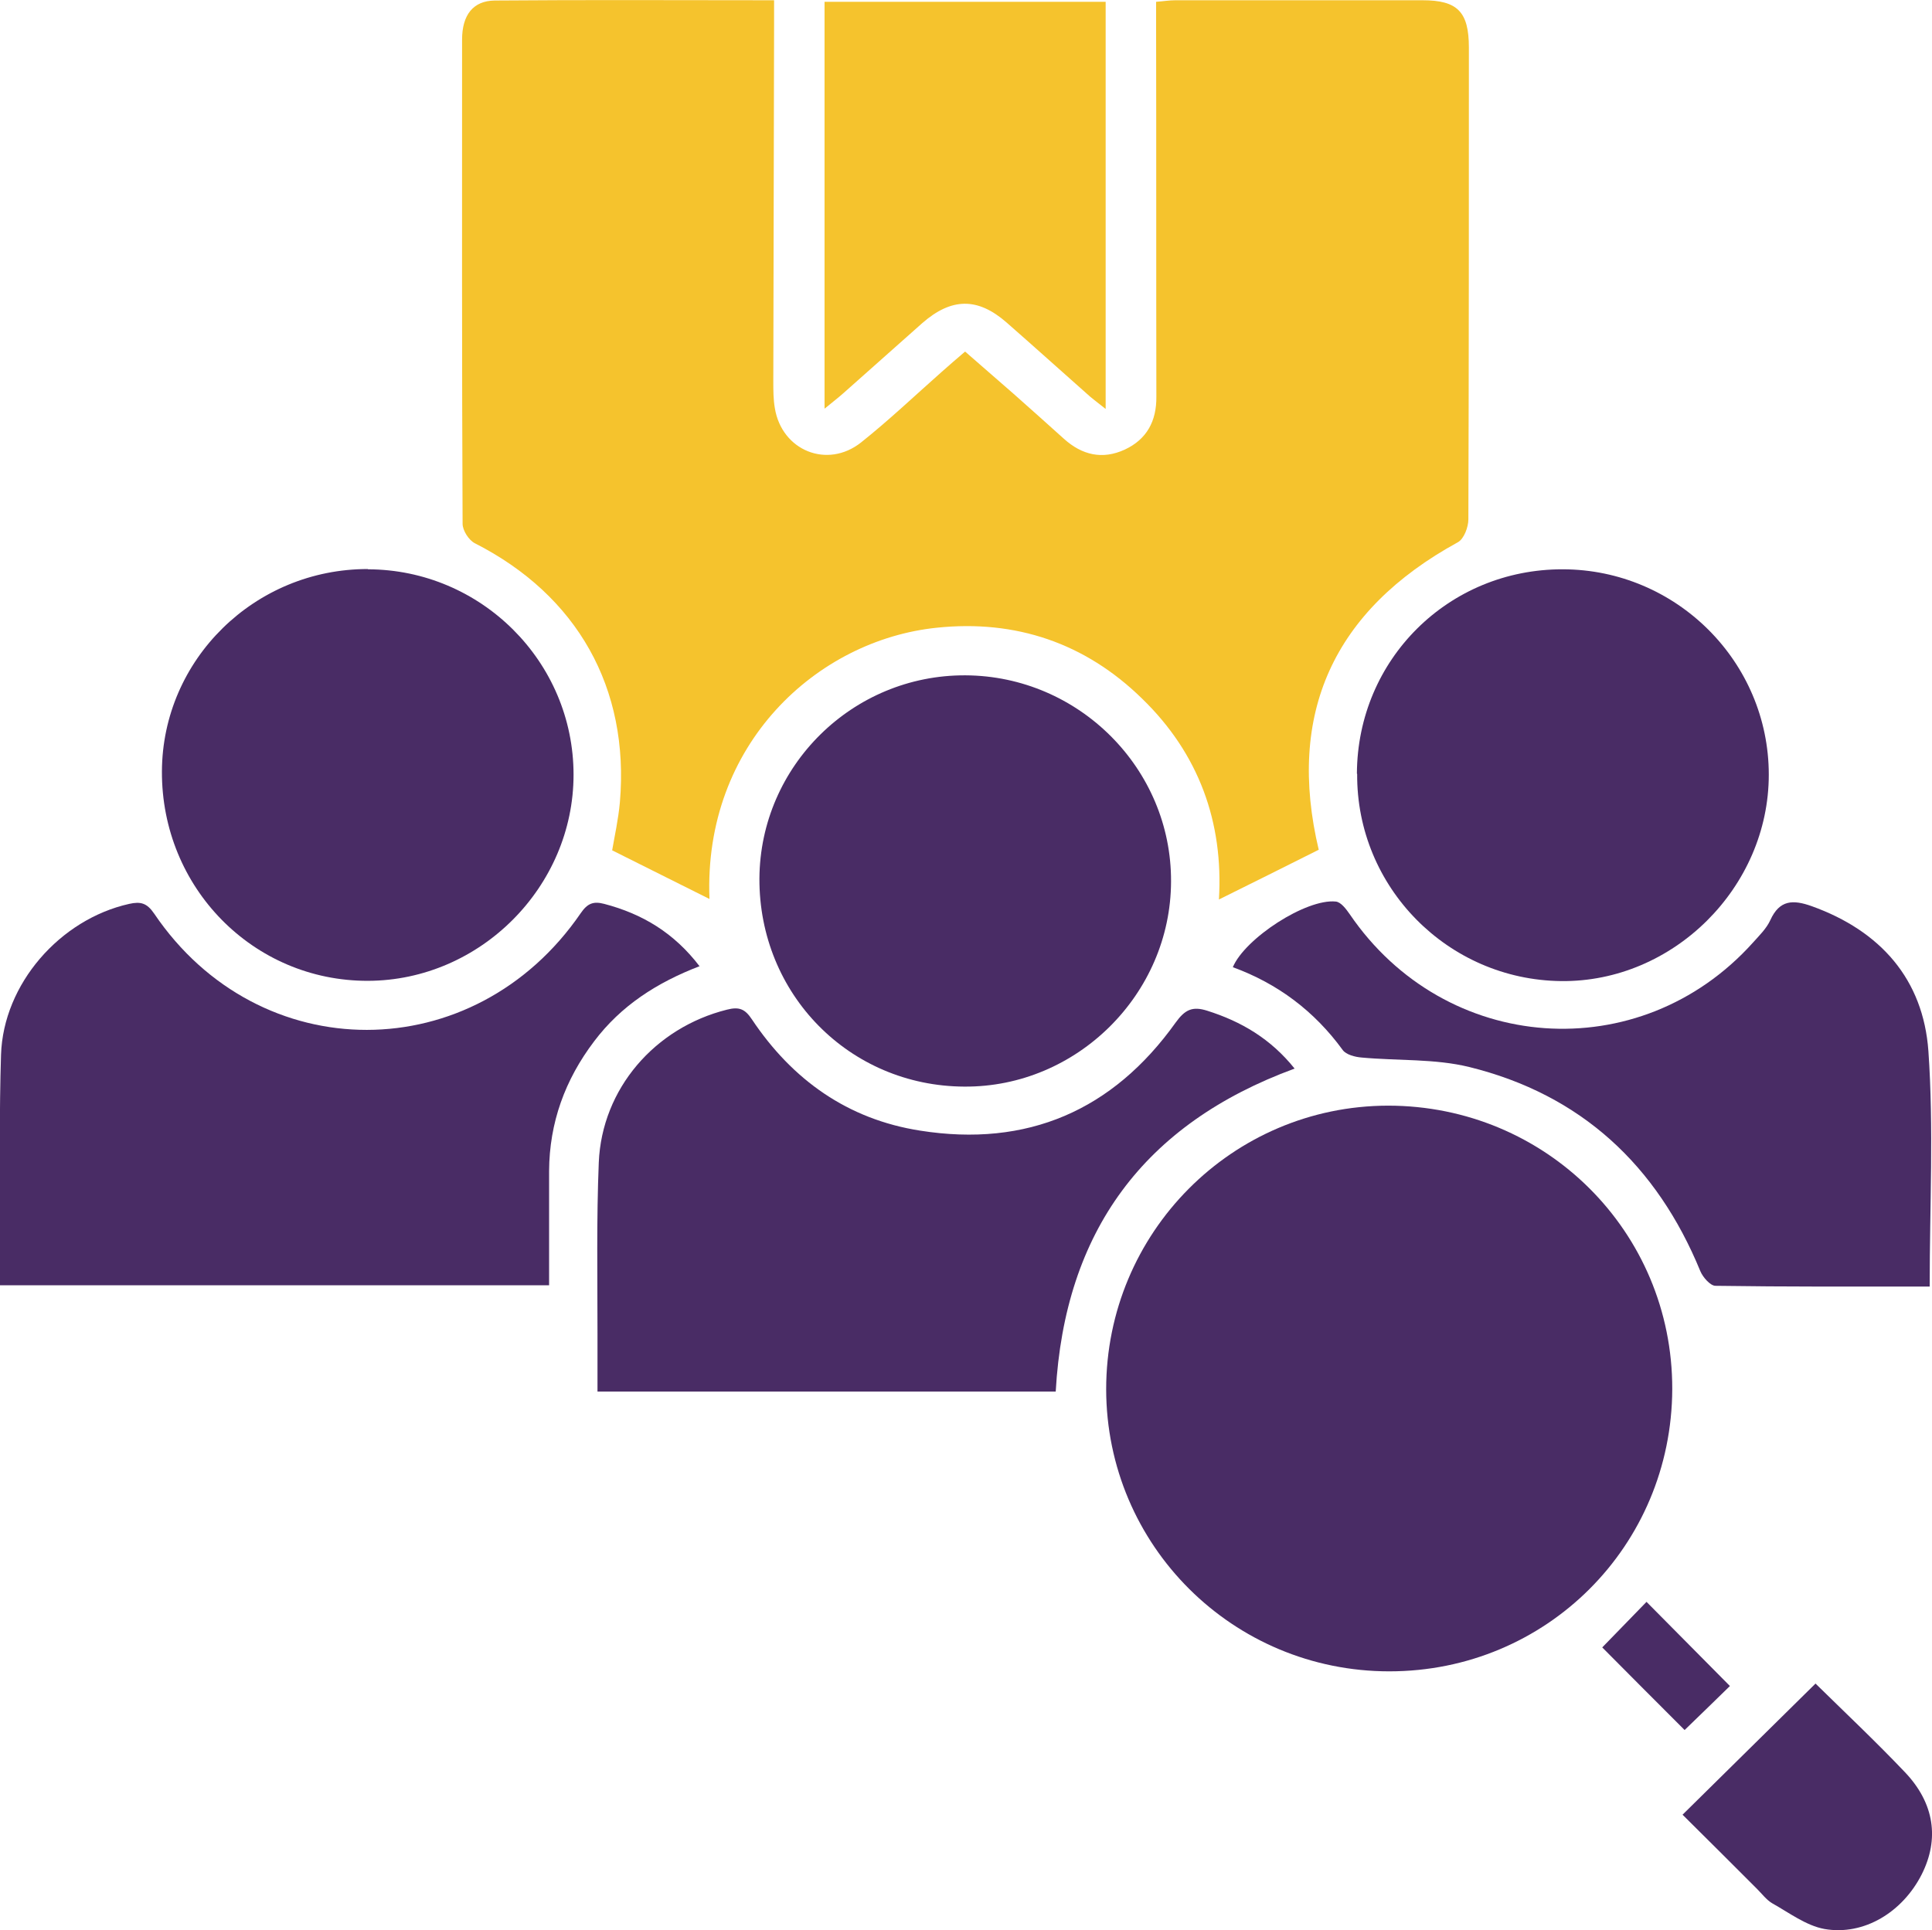
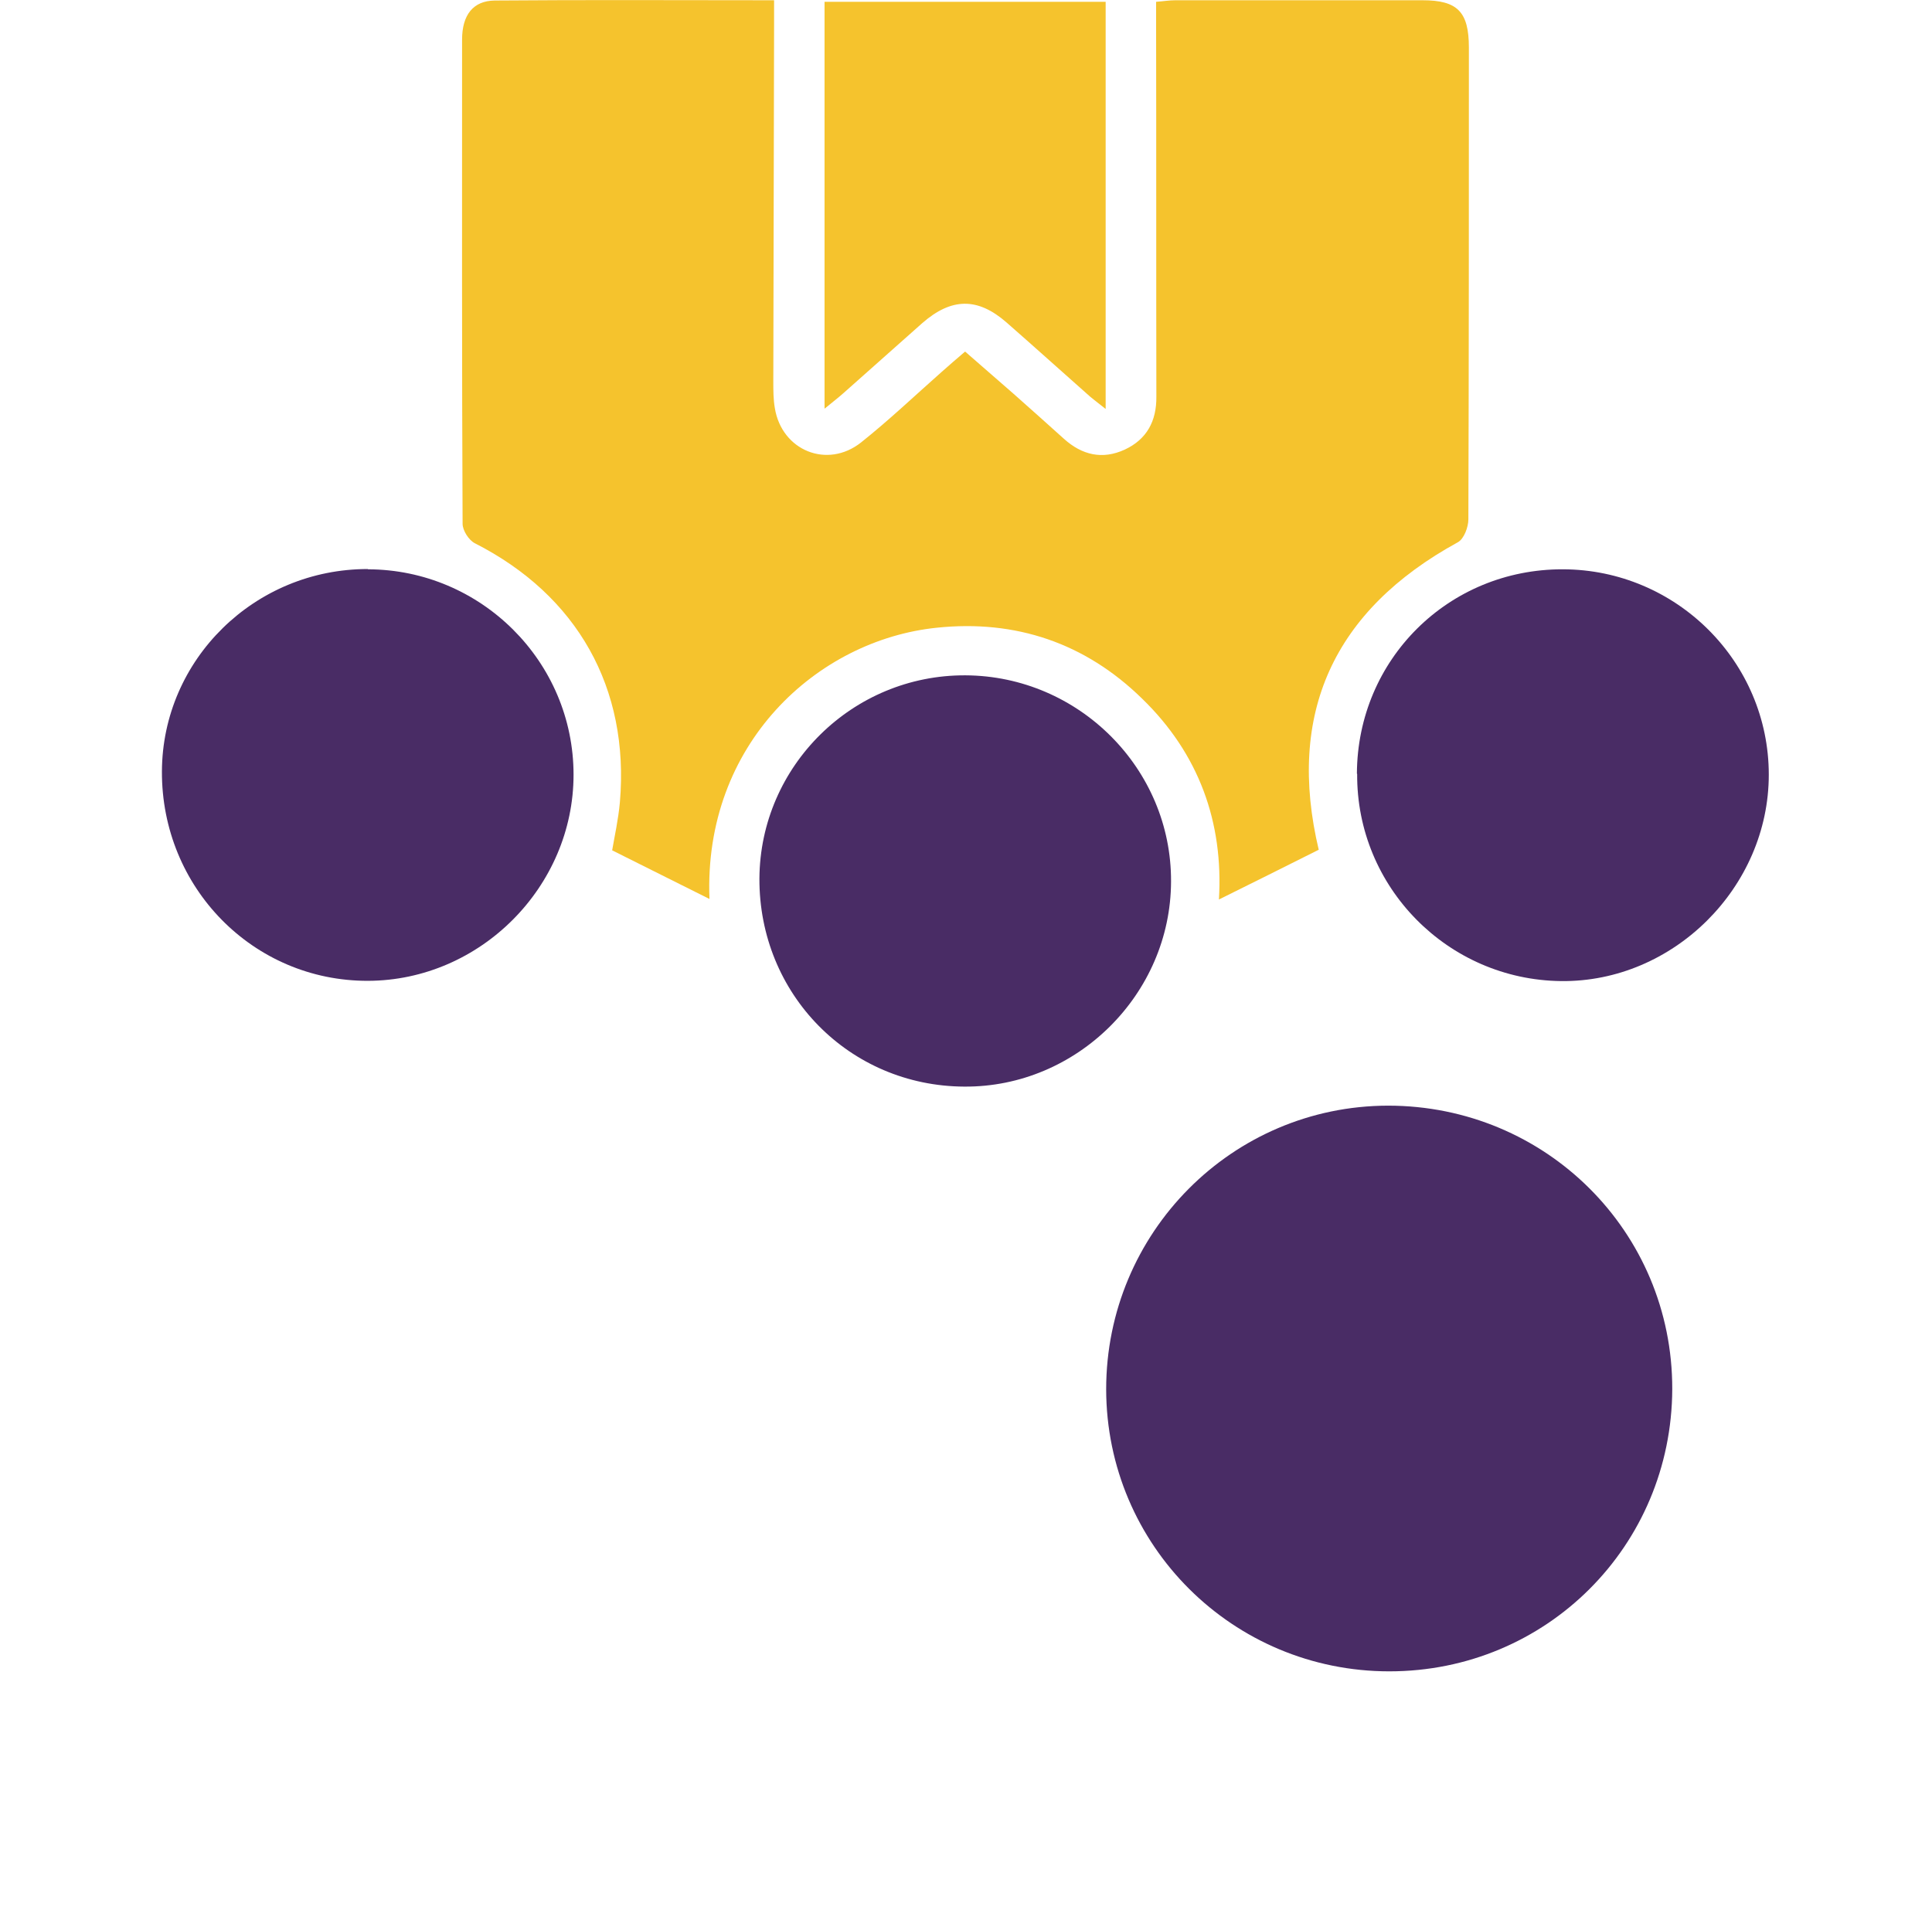
<svg xmlns="http://www.w3.org/2000/svg" id="Layer_1" data-name="Layer 1" viewBox="0 0 75.05 75">
  <defs>
    <style>
      .cls-1 {
        fill: #f5c32d;
      }

      .cls-2 {
        fill: #492c65;
      }
    </style>
  </defs>
-   <path class="cls-1" d="M51.22,33.02c-1.32,.66-2.57,1.29-3.87,1.93,.18-2.99-.77-5.66-2.99-7.81-2.21-2.16-4.91-3.07-7.97-2.75-4.65,.48-9.07,4.52-8.83,10.54-1.22-.61-2.46-1.23-3.78-1.89,.09-.53,.24-1.2,.3-1.87,.38-4.44-1.66-8.04-5.63-10.06-.24-.12-.48-.5-.48-.76-.03-6.27-.02-12.54-.02-18.81,0-.96,.43-1.51,1.27-1.52,3.57-.03,7.15-.01,10.85-.01,0,.34,0,.65,0,.96-.01,4.62-.02,9.23-.03,13.85,0,.35,0,.7,.06,1.04,.27,1.65,2.04,2.37,3.35,1.33,1.08-.86,2.09-1.82,3.13-2.74,.28-.25,.56-.49,.91-.79,.63,.55,1.25,1.09,1.87,1.63,.66,.58,1.31,1.17,1.97,1.76,.7,.63,1.49,.82,2.36,.42,.86-.4,1.24-1.11,1.23-2.06-.01-4.8,0-9.61-.01-14.41,0-.29,0-.58,0-.93,.28-.02,.51-.06,.74-.06,3.2,0,6.4,0,9.61,0,1.36,0,1.8,.45,1.8,1.84,0,6.11,0,12.22-.02,18.33,0,.3-.17,.76-.41,.89-4.84,2.65-6.66,6.67-5.4,11.96Z" />
+   <path class="cls-1" d="M51.22,33.02c-1.32,.66-2.57,1.29-3.87,1.93,.18-2.99-.77-5.66-2.99-7.81-2.21-2.16-4.91-3.07-7.97-2.75-4.65,.48-9.07,4.52-8.83,10.54-1.22-.61-2.46-1.23-3.78-1.89,.09-.53,.24-1.2,.3-1.87,.38-4.44-1.66-8.04-5.63-10.06-.24-.12-.48-.5-.48-.76-.03-6.27-.02-12.54-.02-18.81,0-.96,.43-1.51,1.27-1.52,3.57-.03,7.15-.01,10.85-.01,0,.34,0,.65,0,.96-.01,4.62-.02,9.23-.03,13.85,0,.35,0,.7,.06,1.04,.27,1.65,2.04,2.37,3.35,1.33,1.08-.86,2.09-1.82,3.13-2.74,.28-.25,.56-.49,.91-.79,.63,.55,1.25,1.09,1.87,1.63,.66,.58,1.31,1.17,1.97,1.76,.7,.63,1.49,.82,2.36,.42,.86-.4,1.24-1.11,1.23-2.06-.01-4.8,0-9.61-.01-14.41,0-.29,0-.58,0-.93,.28-.02,.51-.06,.74-.06,3.2,0,6.4,0,9.61,0,1.36,0,1.8,.45,1.8,1.84,0,6.11,0,12.22-.02,18.33,0,.3-.17,.76-.41,.89-4.84,2.65-6.66,6.67-5.4,11.96" />
  <path class="cls-2" d="M53.97,64.94c-6.08,0-10.99-4.89-11-10.96,0-6.08,4.89-11.01,10.95-11.02,6.13,0,11.05,4.9,11.04,11.01-.02,6.1-4.89,10.97-10.99,10.97Z" />
-   <path class="cls-2" d="M27.18,37.54c-1.67,.64-3.06,1.54-4.1,2.92-1.13,1.49-1.74,3.16-1.75,5.04,0,1.46,0,2.93,0,4.44H0c0-.79,0-1.56,0-2.32,0-2.22-.03-4.43,.04-6.64,.09-2.75,2.29-5.26,4.98-5.86,.45-.1,.69-.03,.97,.38,4.08,6.03,12.43,6.02,16.57-.02,.26-.38,.49-.47,.91-.36,1.49,.39,2.72,1.13,3.71,2.43Z" />
-   <path class="cls-2" d="M23.21,54.08c0-.79,0-1.53,0-2.27,0-2.21-.04-4.43,.05-6.64,.12-2.87,2.18-5.24,4.98-5.94,.47-.12,.7-.03,.97,.38,1.57,2.35,3.72,3.88,6.53,4.32,4.16,.66,7.49-.78,9.93-4.2,.36-.5,.65-.64,1.22-.46,1.33,.42,2.47,1.09,3.4,2.25-5.86,2.15-8.93,6.33-9.28,12.55H23.21Z" />
  <path class="cls-2" d="M14.29,22.12c4.4,.01,7.99,3.59,7.99,7.98,0,4.36-3.63,8-7.99,8.01-4.45,.01-8.02-3.62-8-8.14,.02-4.35,3.61-7.87,8.01-7.86Z" />
  <path class="cls-2" d="M52.71,30.06c.02-4.44,3.56-7.95,8-7.94,4.41,.01,8,3.59,8,7.98,0,4.38-3.71,8.07-8.07,8.02-4.4-.05-7.95-3.65-7.92-8.05Z" />
  <path class="cls-2" d="M37.46,42.22c-4.47-.02-7.98-3.6-7.96-8.09,.03-4.37,3.62-7.91,8-7.89,4.41,.02,8.01,3.63,7.99,8.01-.01,4.38-3.66,8-8.03,7.97Z" />
-   <path class="cls-2" d="M74.96,49.99c-2.83,0-5.58,.01-8.32-.03-.2,0-.49-.33-.59-.57-1.69-4.12-4.64-6.86-8.97-7.93-1.34-.33-2.79-.24-4.19-.37-.25-.02-.6-.11-.73-.29-1.1-1.51-2.52-2.58-4.27-3.22,.47-1.12,2.85-2.67,4-2.55,.2,.02,.4,.29,.54,.49,3.71,5.45,11.27,5.99,15.66,1.11,.25-.28,.53-.55,.68-.88,.36-.79,.88-.8,1.61-.54,2.67,.96,4.33,2.84,4.53,5.63,.21,2.99,.05,6.01,.05,9.13Z" />
  <path class="cls-1" d="M42.95,15.89c-.35-.28-.56-.43-.74-.6-1.04-.92-2.07-1.85-3.11-2.76-1.12-.98-2.14-.97-3.28,.03-1.02,.9-2.03,1.81-3.05,2.71-.19,.17-.4,.33-.74,.61V.07h10.92V15.89Z" />
-   <path class="cls-2" d="M70.52,65.41c1.14,1.12,2.34,2.25,3.48,3.45,1.15,1.21,1.34,2.6,.65,3.97-.74,1.46-2.24,2.39-3.78,2.12-.71-.13-1.37-.63-2.03-1-.22-.13-.39-.36-.58-.55-.98-.98-1.96-1.96-2.9-2.89,1.73-1.71,3.45-3.4,5.16-5.09Z" />
-   <path class="cls-2" d="M62.24,64.01c.59-.61,1.18-1.21,1.72-1.77,1.07,1.08,2.17,2.19,3.24,3.27-.52,.51-1.16,1.13-1.76,1.71-1.02-1.02-2.13-2.13-3.2-3.21Z" />
</svg>